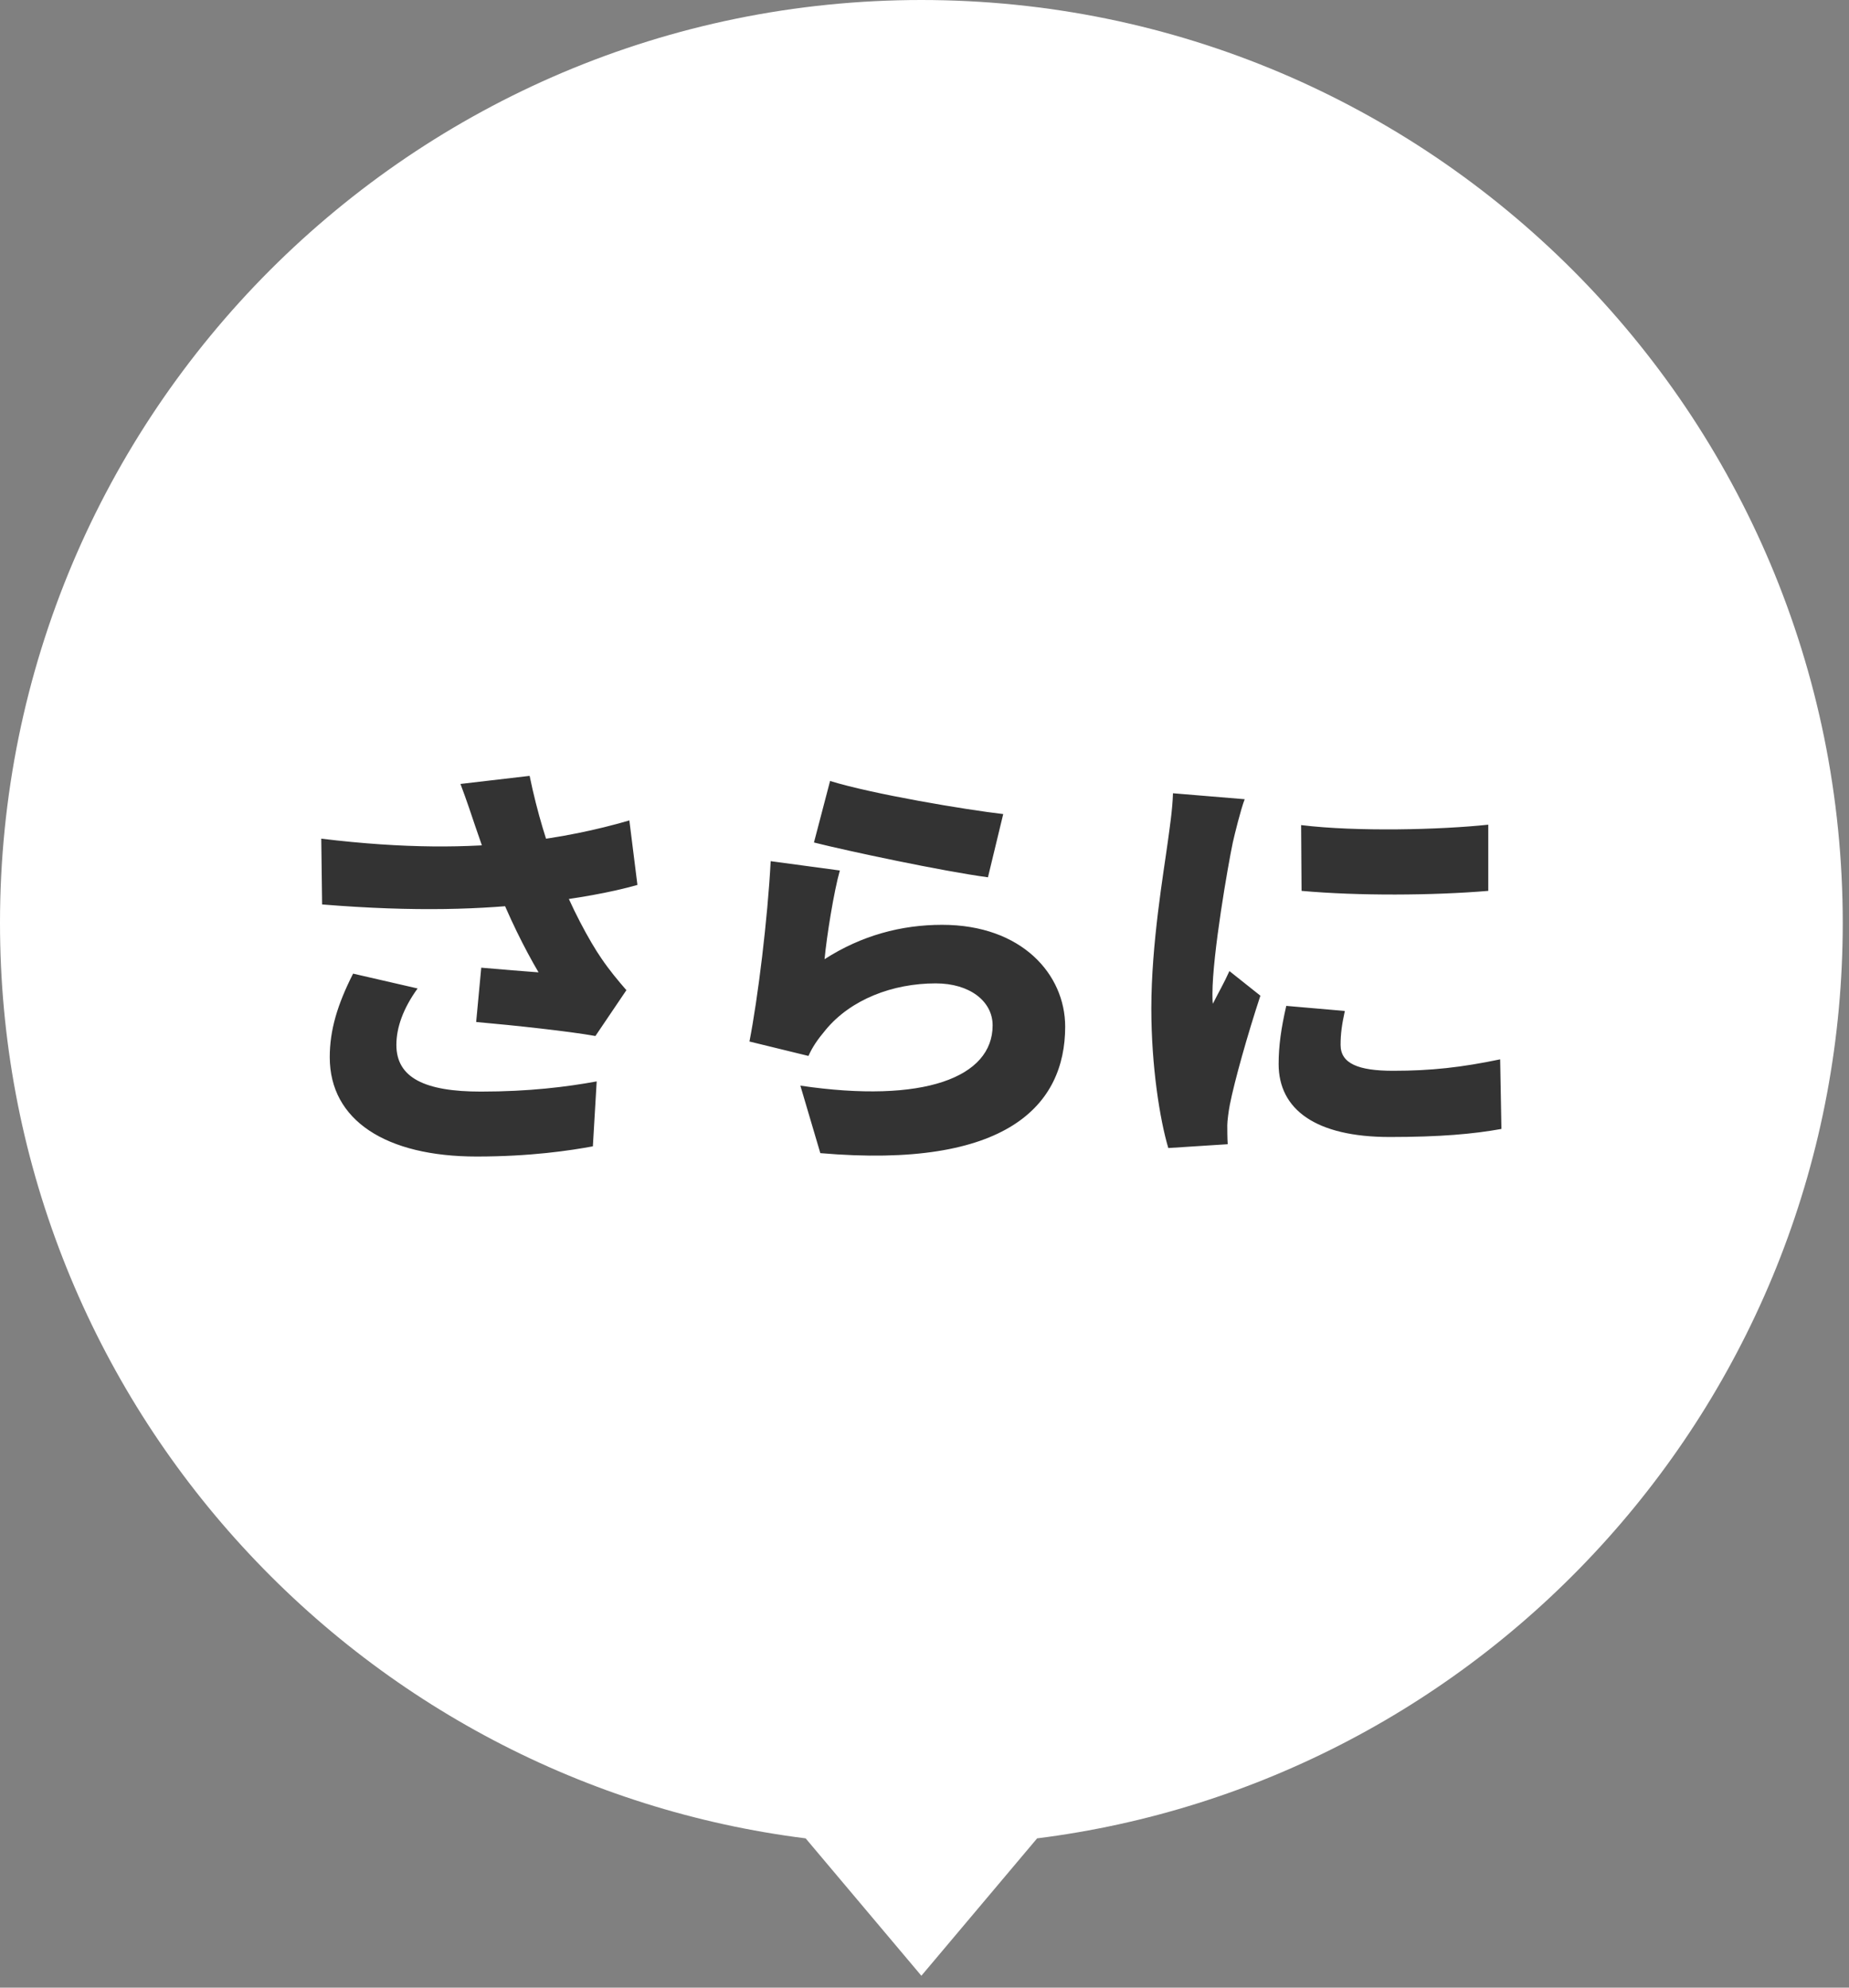
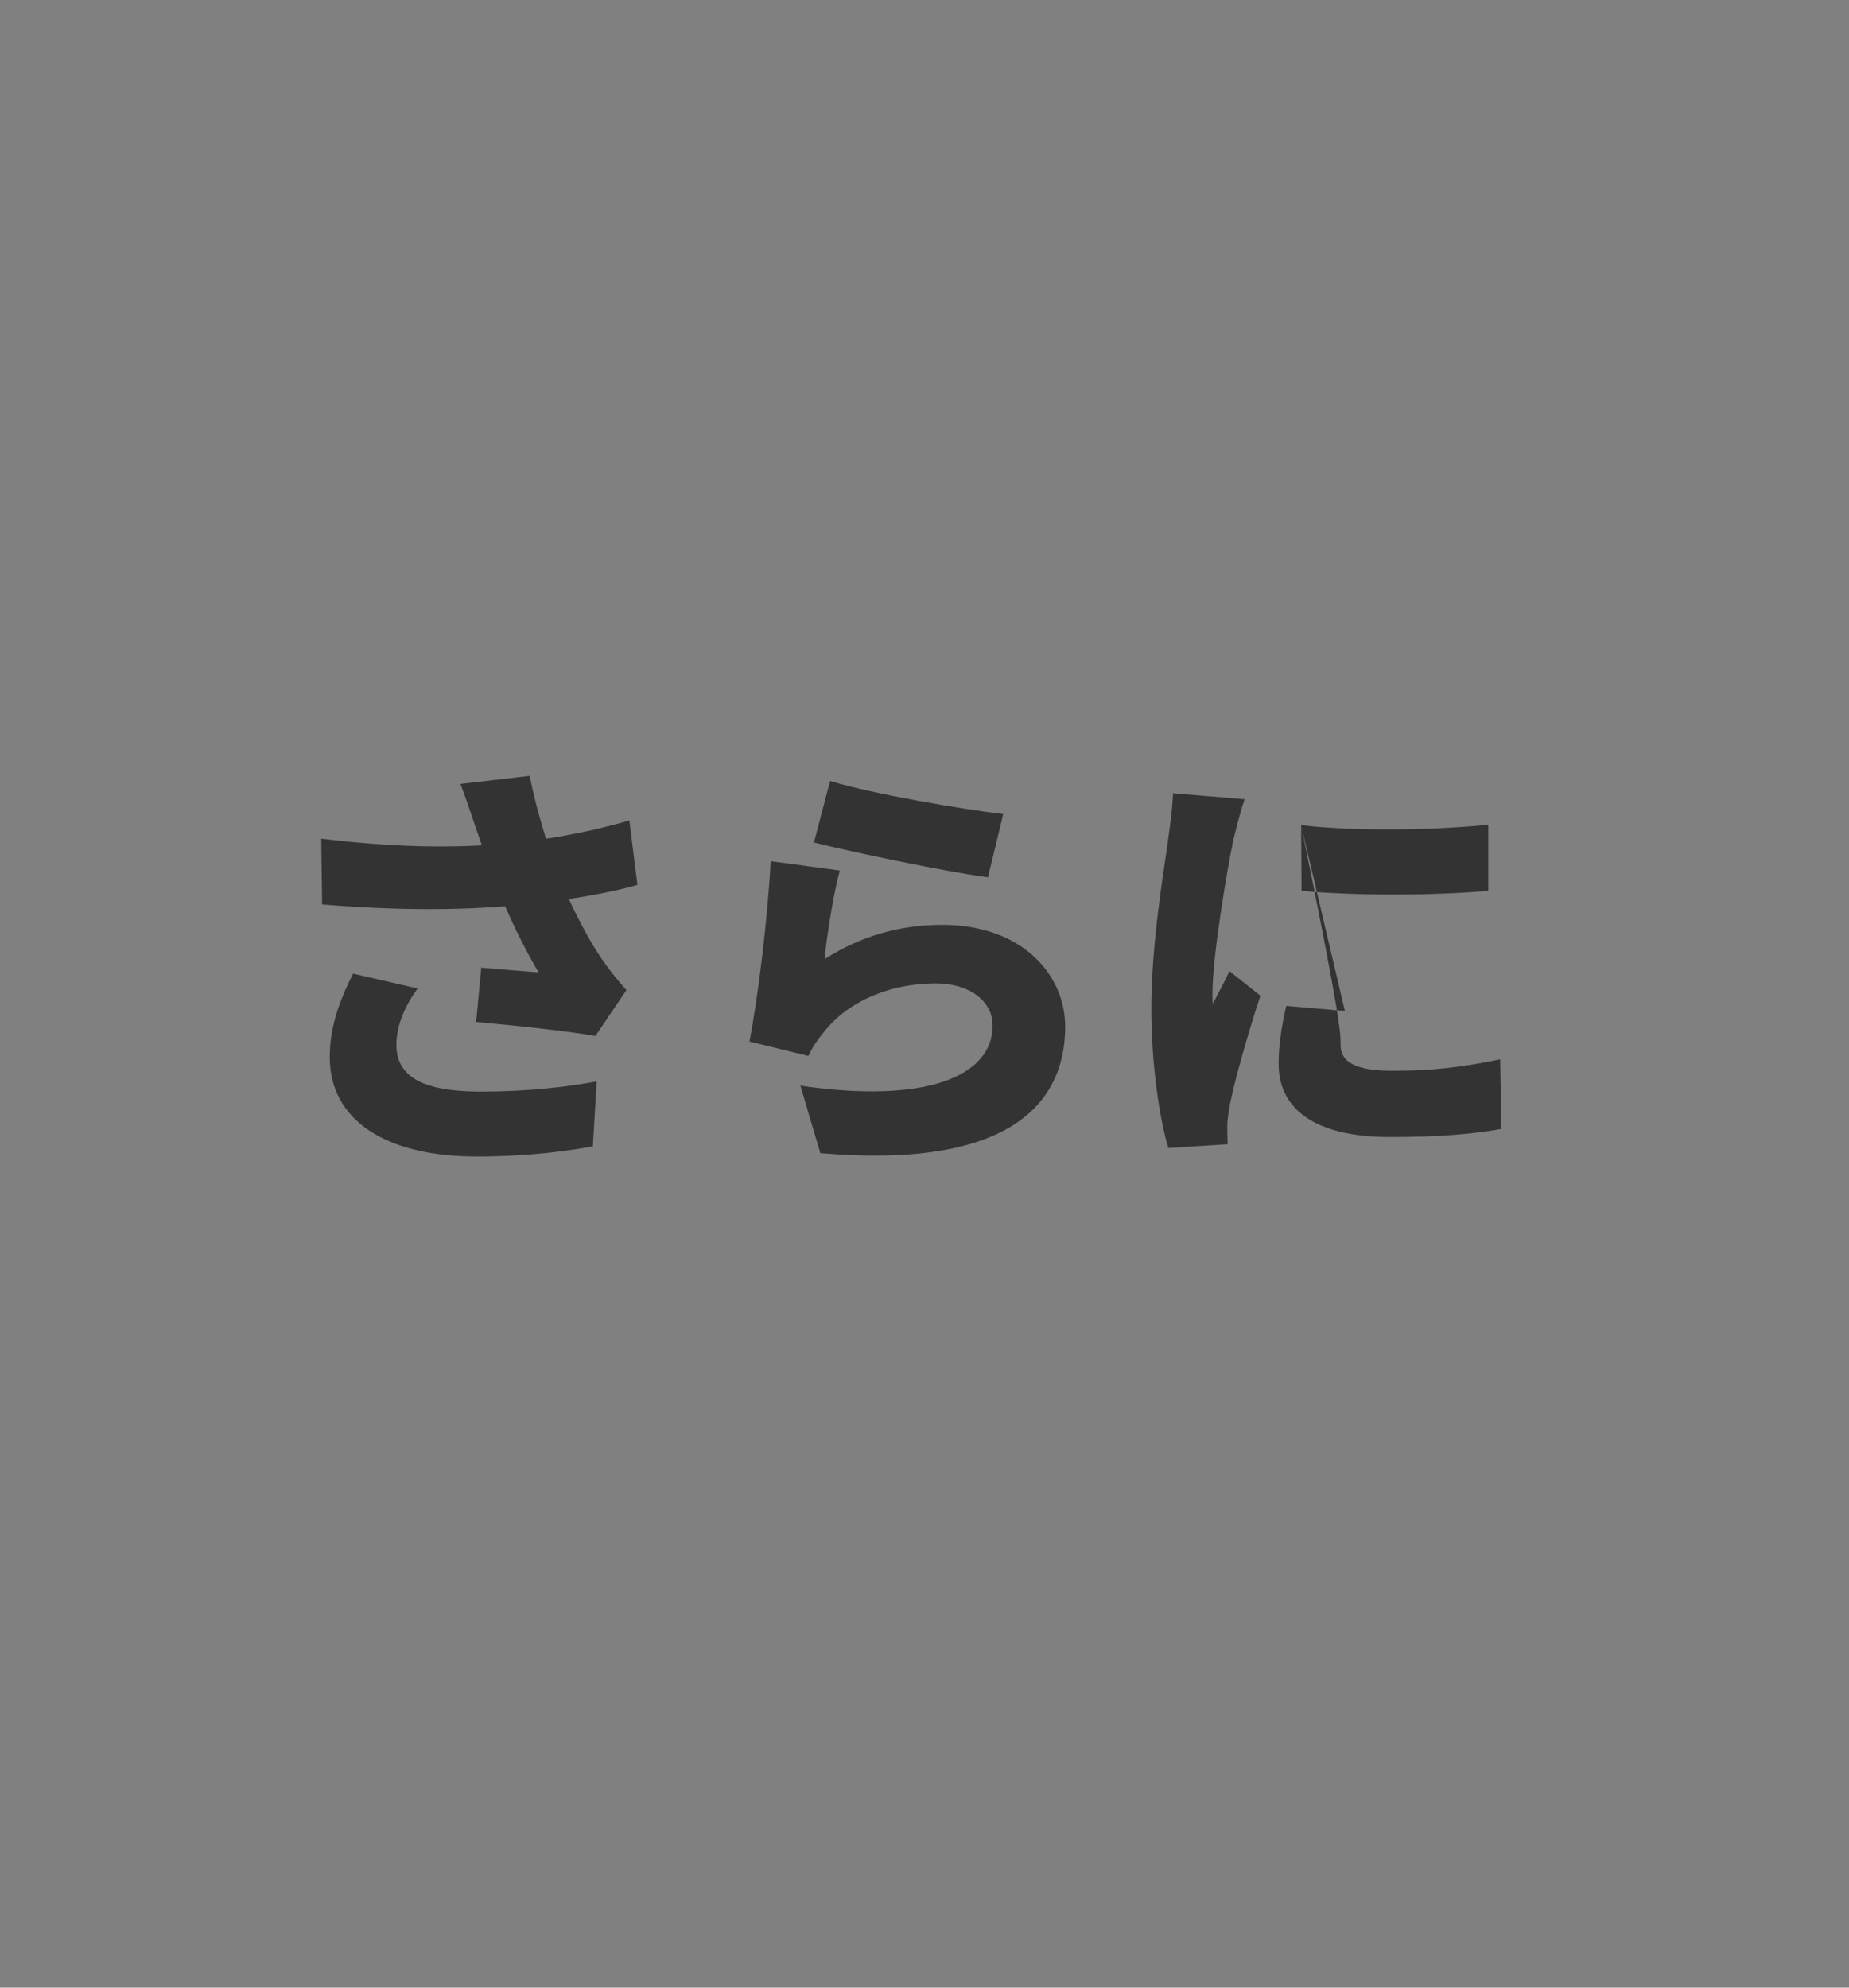
<svg xmlns="http://www.w3.org/2000/svg" width="120" height="129" viewBox="0 0 120 129" fill="none">
  <rect x="0" y="0" width="120" height="129" fill="#808080" stroke="none" />
-   <path d="M59.797 128.229L58.804 127.05L52.286 119.312C38.029 117.521 24.894 110.621 15.252 99.844C12.879 97.193 10.731 94.315 8.868 91.29C6.985 88.232 5.37 84.989 4.07 81.65C1.369 74.717 0 67.396 0 59.89C0 55.827 0.409 51.767 1.215 47.821C2.001 43.975 3.173 40.193 4.7 36.578C6.198 33.029 8.053 29.606 10.213 26.404C12.352 23.233 14.809 20.251 17.514 17.541C20.22 14.832 23.197 12.371 26.363 10.229C29.56 8.066 32.978 6.208 36.521 4.707C40.13 3.178 43.907 2.004 47.748 1.217C51.687 0.409 55.741 0 59.797 0C63.854 0 67.908 0.409 71.847 1.217C75.687 2.004 79.464 3.178 83.073 4.707C86.617 6.208 90.034 8.066 93.231 10.229C96.397 12.371 99.374 14.832 102.08 17.541C104.785 20.251 107.242 23.233 109.381 26.404C111.54 29.606 113.395 33.029 114.894 36.578C116.421 40.193 117.593 43.975 118.379 47.821C119.185 51.767 119.594 55.827 119.594 59.89C119.594 67.396 118.224 74.717 115.524 81.65C114.223 84.989 112.609 88.232 110.726 91.29C108.863 94.315 106.715 97.193 104.342 99.844C94.7 110.621 81.566 117.521 67.309 119.312L60.791 127.05L59.797 128.229Z" fill="white" />
-   <path d="M30.848 53.633C30.628 52.972 30.27 51.898 29.884 50.879L34.373 50.355C34.869 52.779 35.53 54.845 36.191 56.607C37.045 58.866 38.284 61.124 39.028 62.198C39.551 62.969 40.102 63.63 40.653 64.264L38.642 67.238C36.962 66.935 33.409 66.55 30.903 66.329L31.233 62.804C32.473 62.914 34.18 63.052 34.952 63.107C34.043 61.565 32.996 59.471 32.17 57.323C31.591 55.836 31.178 54.569 30.848 53.633ZM20.85 54.431C26.304 55.092 30.407 55.037 33.795 54.652C36.411 54.349 38.67 53.881 40.845 53.247L41.369 57.433C39.633 57.929 37.403 58.315 35.089 58.59C31.316 59.031 26.992 59.196 20.905 58.7L20.85 54.431ZM27.102 64.153C26.166 65.448 25.725 66.687 25.725 67.817C25.725 69.965 27.598 70.846 31.206 70.846C34.318 70.846 36.769 70.543 38.725 70.185L38.477 74.399C36.989 74.674 34.428 75.06 30.93 75.06C25.064 75.06 21.401 72.719 21.401 68.615C21.401 66.853 21.897 65.2 22.916 63.19L27.102 64.153ZM53.872 50.686C56.626 51.54 62.713 52.559 65.109 52.834L64.118 56.938C61.226 56.552 55.002 55.23 52.826 54.679L53.872 50.686ZM54.506 56.497C54.12 57.847 53.652 60.766 53.514 62.253C55.91 60.711 58.499 60.022 61.143 60.022C66.321 60.022 69.13 63.245 69.13 66.632C69.13 71.727 65.357 75.886 53.239 74.84L51.944 70.46C59.986 71.645 64.421 69.91 64.421 66.55C64.421 64.98 62.933 63.823 60.73 63.823C57.921 63.823 55.222 64.87 53.597 66.825C53.046 67.486 52.743 67.927 52.468 68.532L48.639 67.596C49.19 64.787 49.824 59.609 50.017 55.891L54.506 56.497ZM84.443 53.55C88.051 53.991 93.504 53.853 96.589 53.523V57.819C92.981 58.122 88.161 58.15 84.471 57.819L84.443 53.55ZM87.28 65.613C87.087 66.495 87.004 67.1 87.004 67.817C87.004 69.028 88.161 69.496 90.419 69.496C92.871 69.496 94.854 69.276 97.36 68.753L97.442 73.27C95.625 73.6 93.449 73.793 90.199 73.793C85.379 73.793 82.983 72.003 82.983 69.056C82.983 67.872 83.149 66.715 83.479 65.283L87.28 65.613ZM80.78 51.87C80.532 52.504 80.119 54.184 80.009 54.679C79.706 56.111 78.687 61.95 78.687 64.511C78.687 64.594 78.687 65.035 78.715 65.145C79.1 64.374 79.43 63.823 79.789 63.024L81.799 64.622C80.973 67.128 80.119 70.157 79.816 71.7C79.734 72.113 79.651 72.774 79.651 73.022C79.651 73.325 79.651 73.82 79.678 74.261L75.823 74.509C75.272 72.664 74.721 69.194 74.721 65.448C74.721 61.234 75.52 56.635 75.795 54.597C75.905 53.77 76.098 52.531 76.126 51.484L80.78 51.87Z" fill="#333333" />
+   <path d="M30.848 53.633C30.628 52.972 30.27 51.898 29.884 50.879L34.373 50.355C34.869 52.779 35.53 54.845 36.191 56.607C37.045 58.866 38.284 61.124 39.028 62.198C39.551 62.969 40.102 63.63 40.653 64.264L38.642 67.238C36.962 66.935 33.409 66.55 30.903 66.329L31.233 62.804C32.473 62.914 34.18 63.052 34.952 63.107C34.043 61.565 32.996 59.471 32.17 57.323C31.591 55.836 31.178 54.569 30.848 53.633ZM20.85 54.431C26.304 55.092 30.407 55.037 33.795 54.652C36.411 54.349 38.67 53.881 40.845 53.247L41.369 57.433C39.633 57.929 37.403 58.315 35.089 58.59C31.316 59.031 26.992 59.196 20.905 58.7L20.85 54.431ZM27.102 64.153C26.166 65.448 25.725 66.687 25.725 67.817C25.725 69.965 27.598 70.846 31.206 70.846C34.318 70.846 36.769 70.543 38.725 70.185L38.477 74.399C36.989 74.674 34.428 75.06 30.93 75.06C25.064 75.06 21.401 72.719 21.401 68.615C21.401 66.853 21.897 65.2 22.916 63.19L27.102 64.153ZM53.872 50.686C56.626 51.54 62.713 52.559 65.109 52.834L64.118 56.938C61.226 56.552 55.002 55.23 52.826 54.679L53.872 50.686ZM54.506 56.497C54.12 57.847 53.652 60.766 53.514 62.253C55.91 60.711 58.499 60.022 61.143 60.022C66.321 60.022 69.13 63.245 69.13 66.632C69.13 71.727 65.357 75.886 53.239 74.84L51.944 70.46C59.986 71.645 64.421 69.91 64.421 66.55C64.421 64.98 62.933 63.823 60.73 63.823C57.921 63.823 55.222 64.87 53.597 66.825C53.046 67.486 52.743 67.927 52.468 68.532L48.639 67.596C49.19 64.787 49.824 59.609 50.017 55.891L54.506 56.497ZM84.443 53.55C88.051 53.991 93.504 53.853 96.589 53.523V57.819C92.981 58.122 88.161 58.15 84.471 57.819L84.443 53.55ZC87.087 66.495 87.004 67.1 87.004 67.817C87.004 69.028 88.161 69.496 90.419 69.496C92.871 69.496 94.854 69.276 97.36 68.753L97.442 73.27C95.625 73.6 93.449 73.793 90.199 73.793C85.379 73.793 82.983 72.003 82.983 69.056C82.983 67.872 83.149 66.715 83.479 65.283L87.28 65.613ZM80.78 51.87C80.532 52.504 80.119 54.184 80.009 54.679C79.706 56.111 78.687 61.95 78.687 64.511C78.687 64.594 78.687 65.035 78.715 65.145C79.1 64.374 79.43 63.823 79.789 63.024L81.799 64.622C80.973 67.128 80.119 70.157 79.816 71.7C79.734 72.113 79.651 72.774 79.651 73.022C79.651 73.325 79.651 73.82 79.678 74.261L75.823 74.509C75.272 72.664 74.721 69.194 74.721 65.448C74.721 61.234 75.52 56.635 75.795 54.597C75.905 53.77 76.098 52.531 76.126 51.484L80.78 51.87Z" fill="#333333" />
</svg>